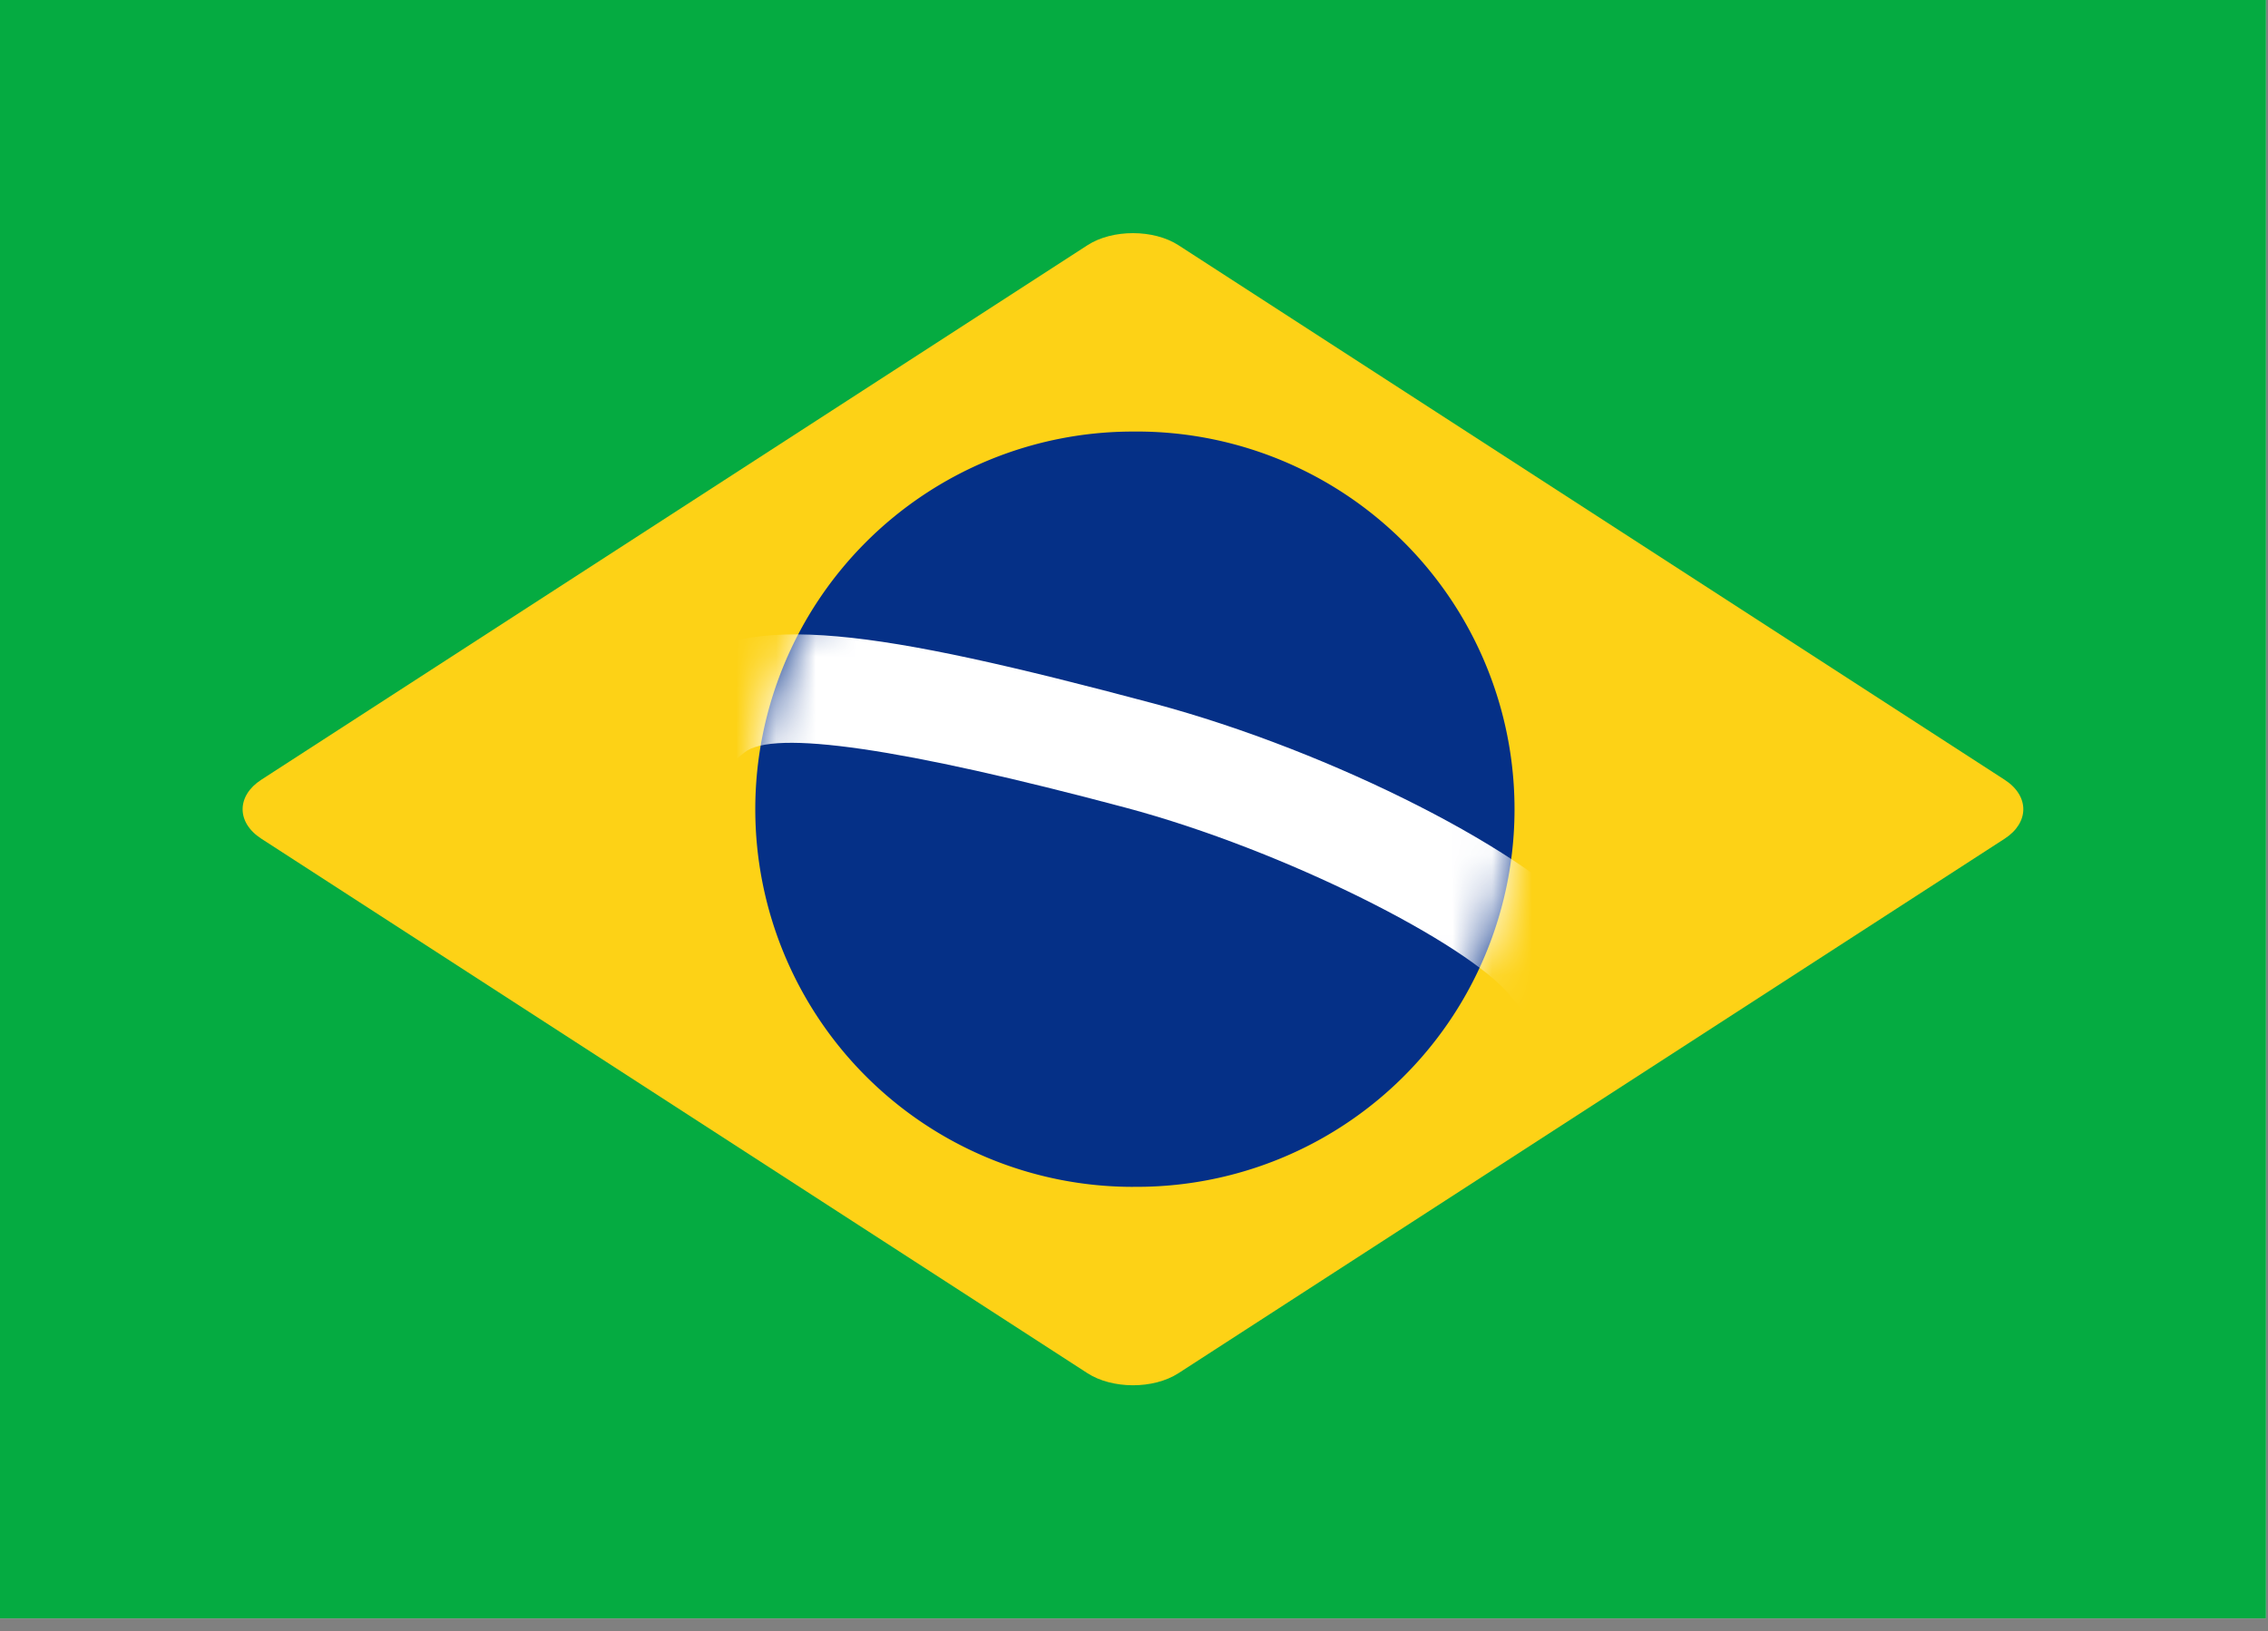
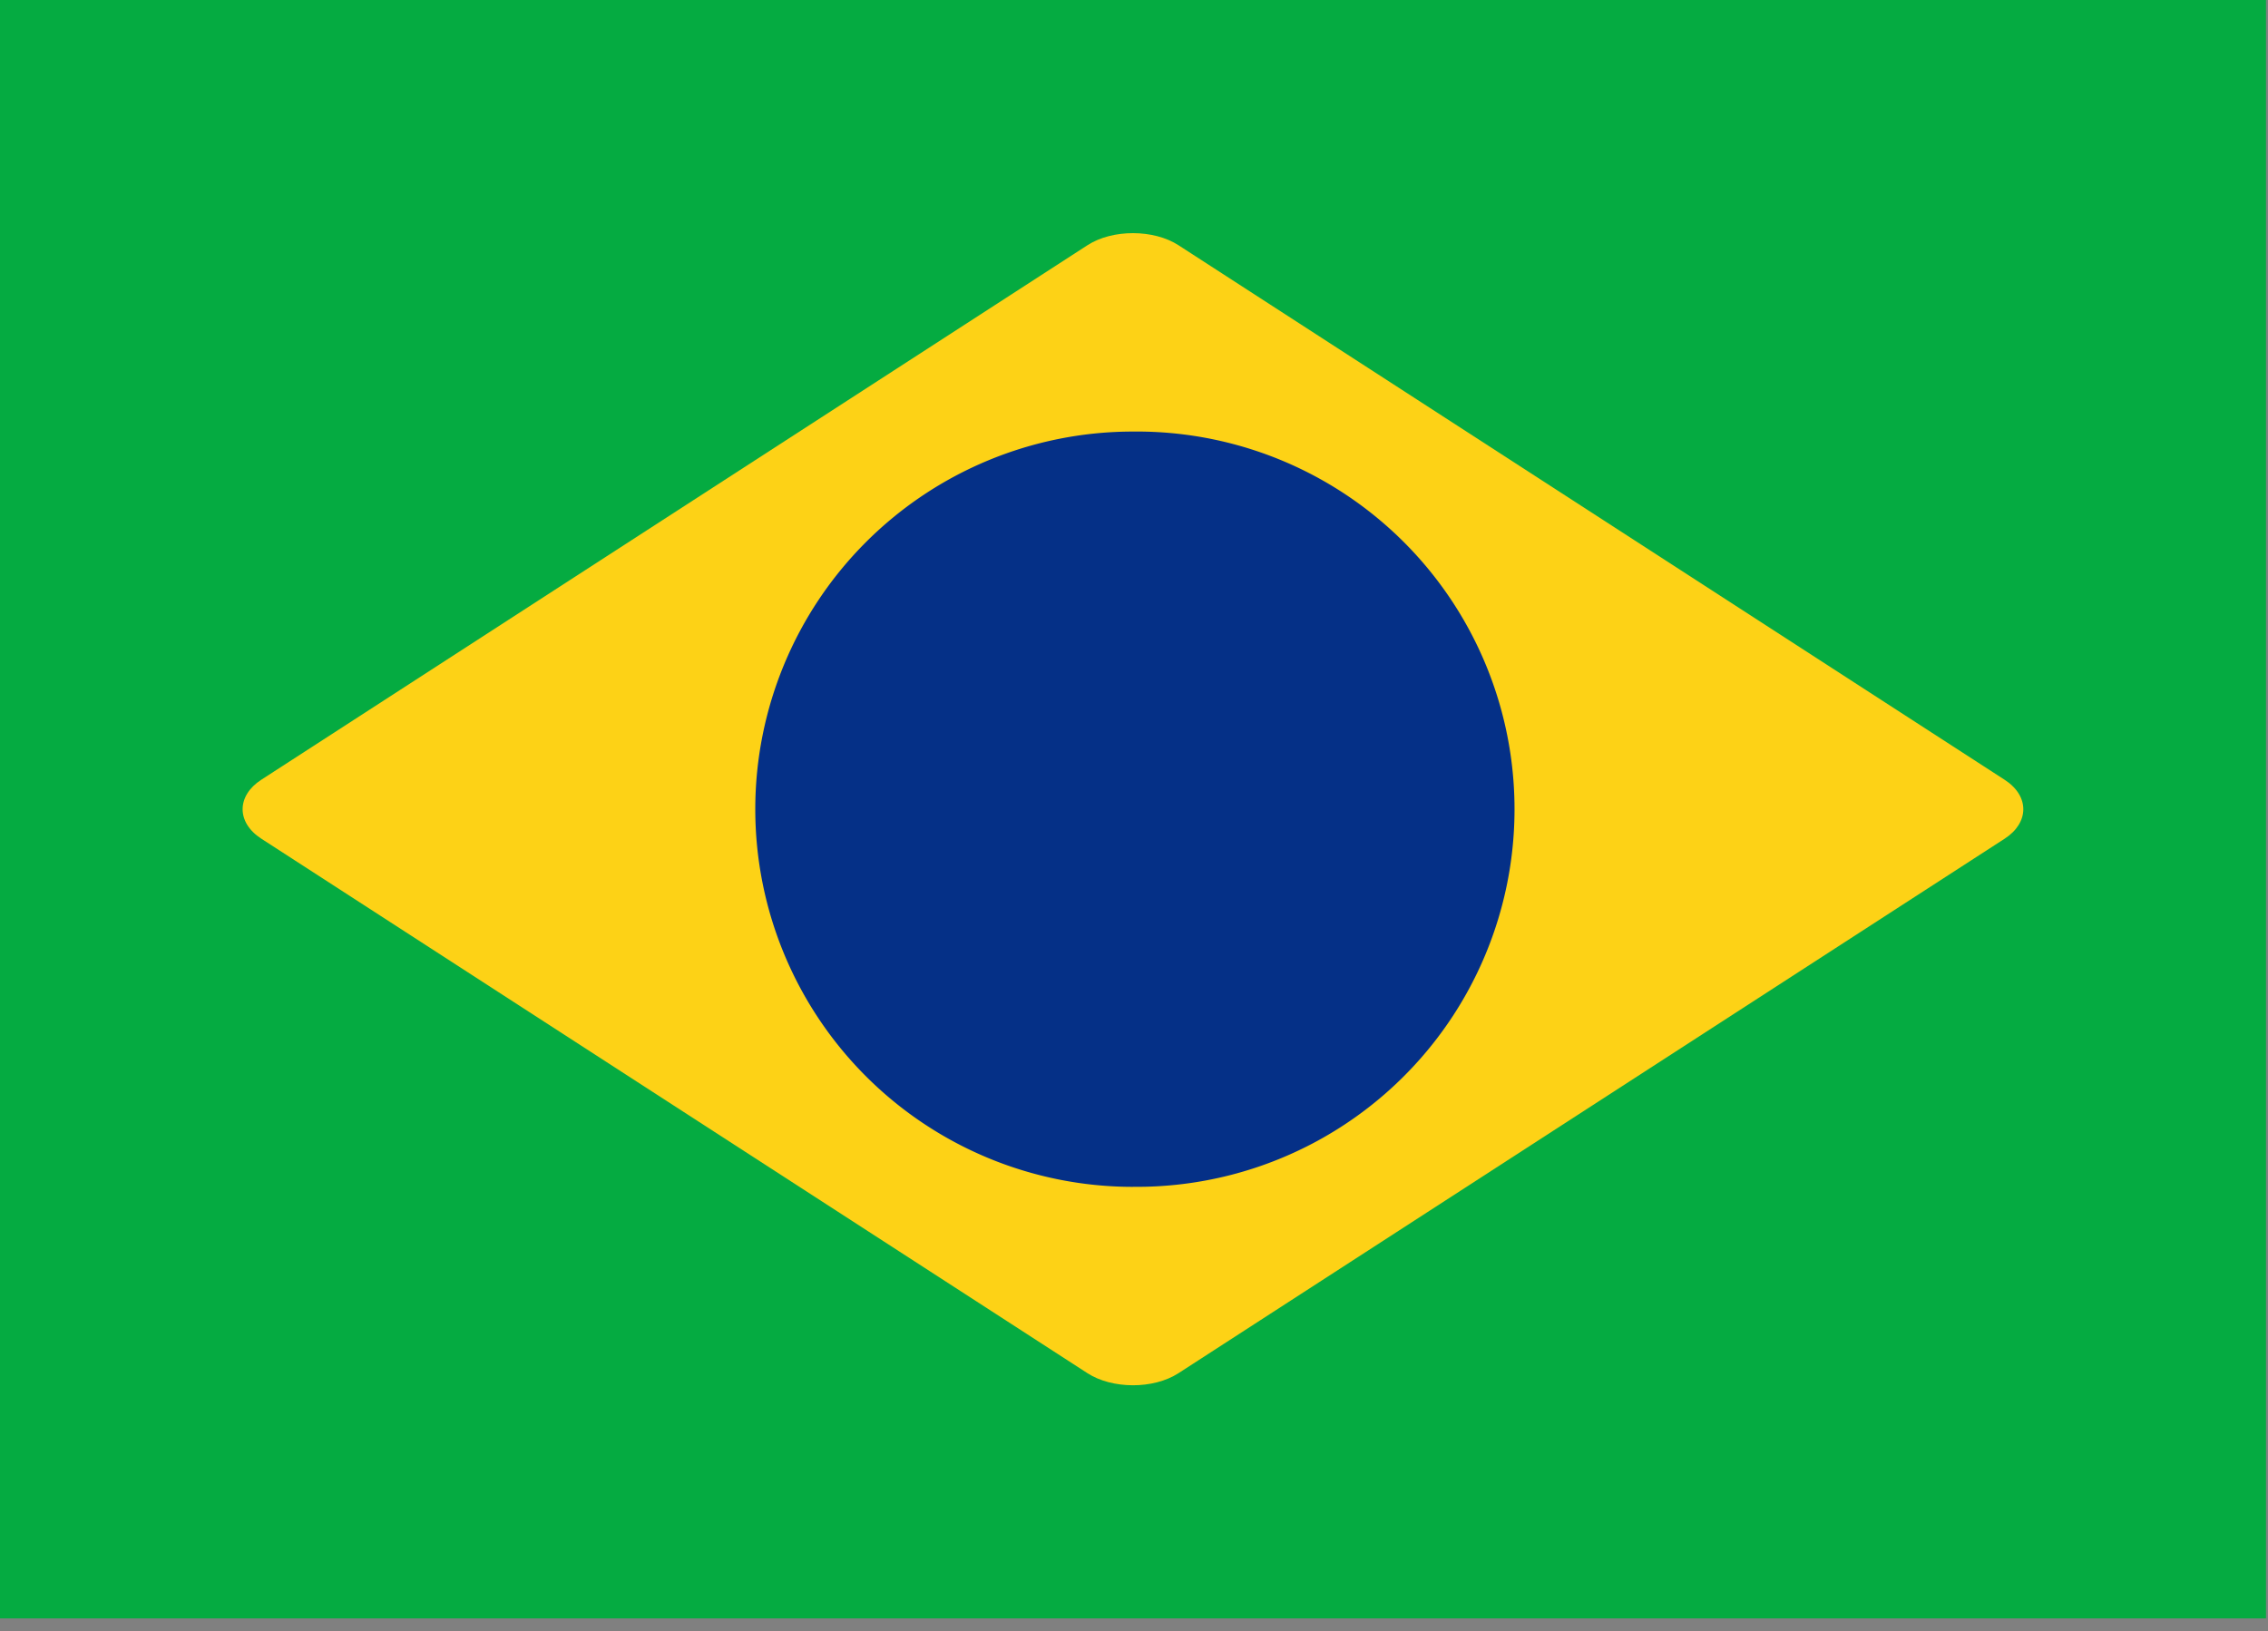
<svg xmlns="http://www.w3.org/2000/svg" width="57" height="41" fill="none">
  <rect width="100%" height="100%" fill="#808080" stroke="none" />
-   <path fill="url(#a)" fill-rule="evenodd" d="M0 0h56.95v40.678H0z" clip-rule="evenodd" />
  <path fill="url(#b)" fill-rule="evenodd" d="M0 0h56.95v40.678H0z" clip-rule="evenodd" />
  <path fill="#FDD216" fill-rule="evenodd" d="M6.566 21.079c-.631-.409-.618-1.08 0-1.48L27.331 6.163c.631-.408 1.668-.4 2.286 0L50.382 19.6c.631.409.618 1.08 0 1.48L29.617 34.515c-.631.408-1.668.4-2.286 0z" clip-rule="evenodd" />
  <path fill="url(#c)" d="M28.474 29.83a9.492 9.492 0 1 0 0-18.983 9.492 9.492 0 0 0 0 18.984" />
  <mask id="d" width="20" height="20" x="18" y="10" maskUnits="userSpaceOnUse" style="mask-type:luminance">
-     <path fill="#fff" d="M28.474 29.83a9.492 9.492 0 1 0 0-18.983 9.492 9.492 0 0 0 0 18.984" />
-   </mask>
+     </mask>
  <g mask="url(#d)">
    <path fill="#fff" d="M18.711 18.912c.72-.583 3.967-.108 9.585 1.39 3.998 1.067 8.605 3.421 9.659 4.723l.853 1.053 2.108-1.706-.854-1.054c-1.491-1.842-6.565-4.435-11.067-5.636-7.012-1.87-10.191-2.335-11.99-.878l-1.054.854 1.706 2.107z" />
  </g>
  <defs>
    <linearGradient id="a" x1="2847.46" x2="2847.46" y1="0" y2="4067.8" gradientUnits="userSpaceOnUse">
      <stop stop-color="#fff" />
      <stop offset="1" stop-color="#F0F0F0" />
    </linearGradient>
    <linearGradient id="b" x1="2847.46" x2="2847.46" y1="0" y2="4067.8" gradientUnits="userSpaceOnUse">
      <stop stop-color="#05AB41" />
      <stop offset="1" stop-color="#019C39" />
    </linearGradient>
    <linearGradient id="c" x1="968.136" x2="968.136" y1="10.847" y2="1909.15" gradientUnits="userSpaceOnUse">
      <stop stop-color="#053087" />
      <stop offset="1" stop-color="#012877" />
    </linearGradient>
  </defs>
</svg>